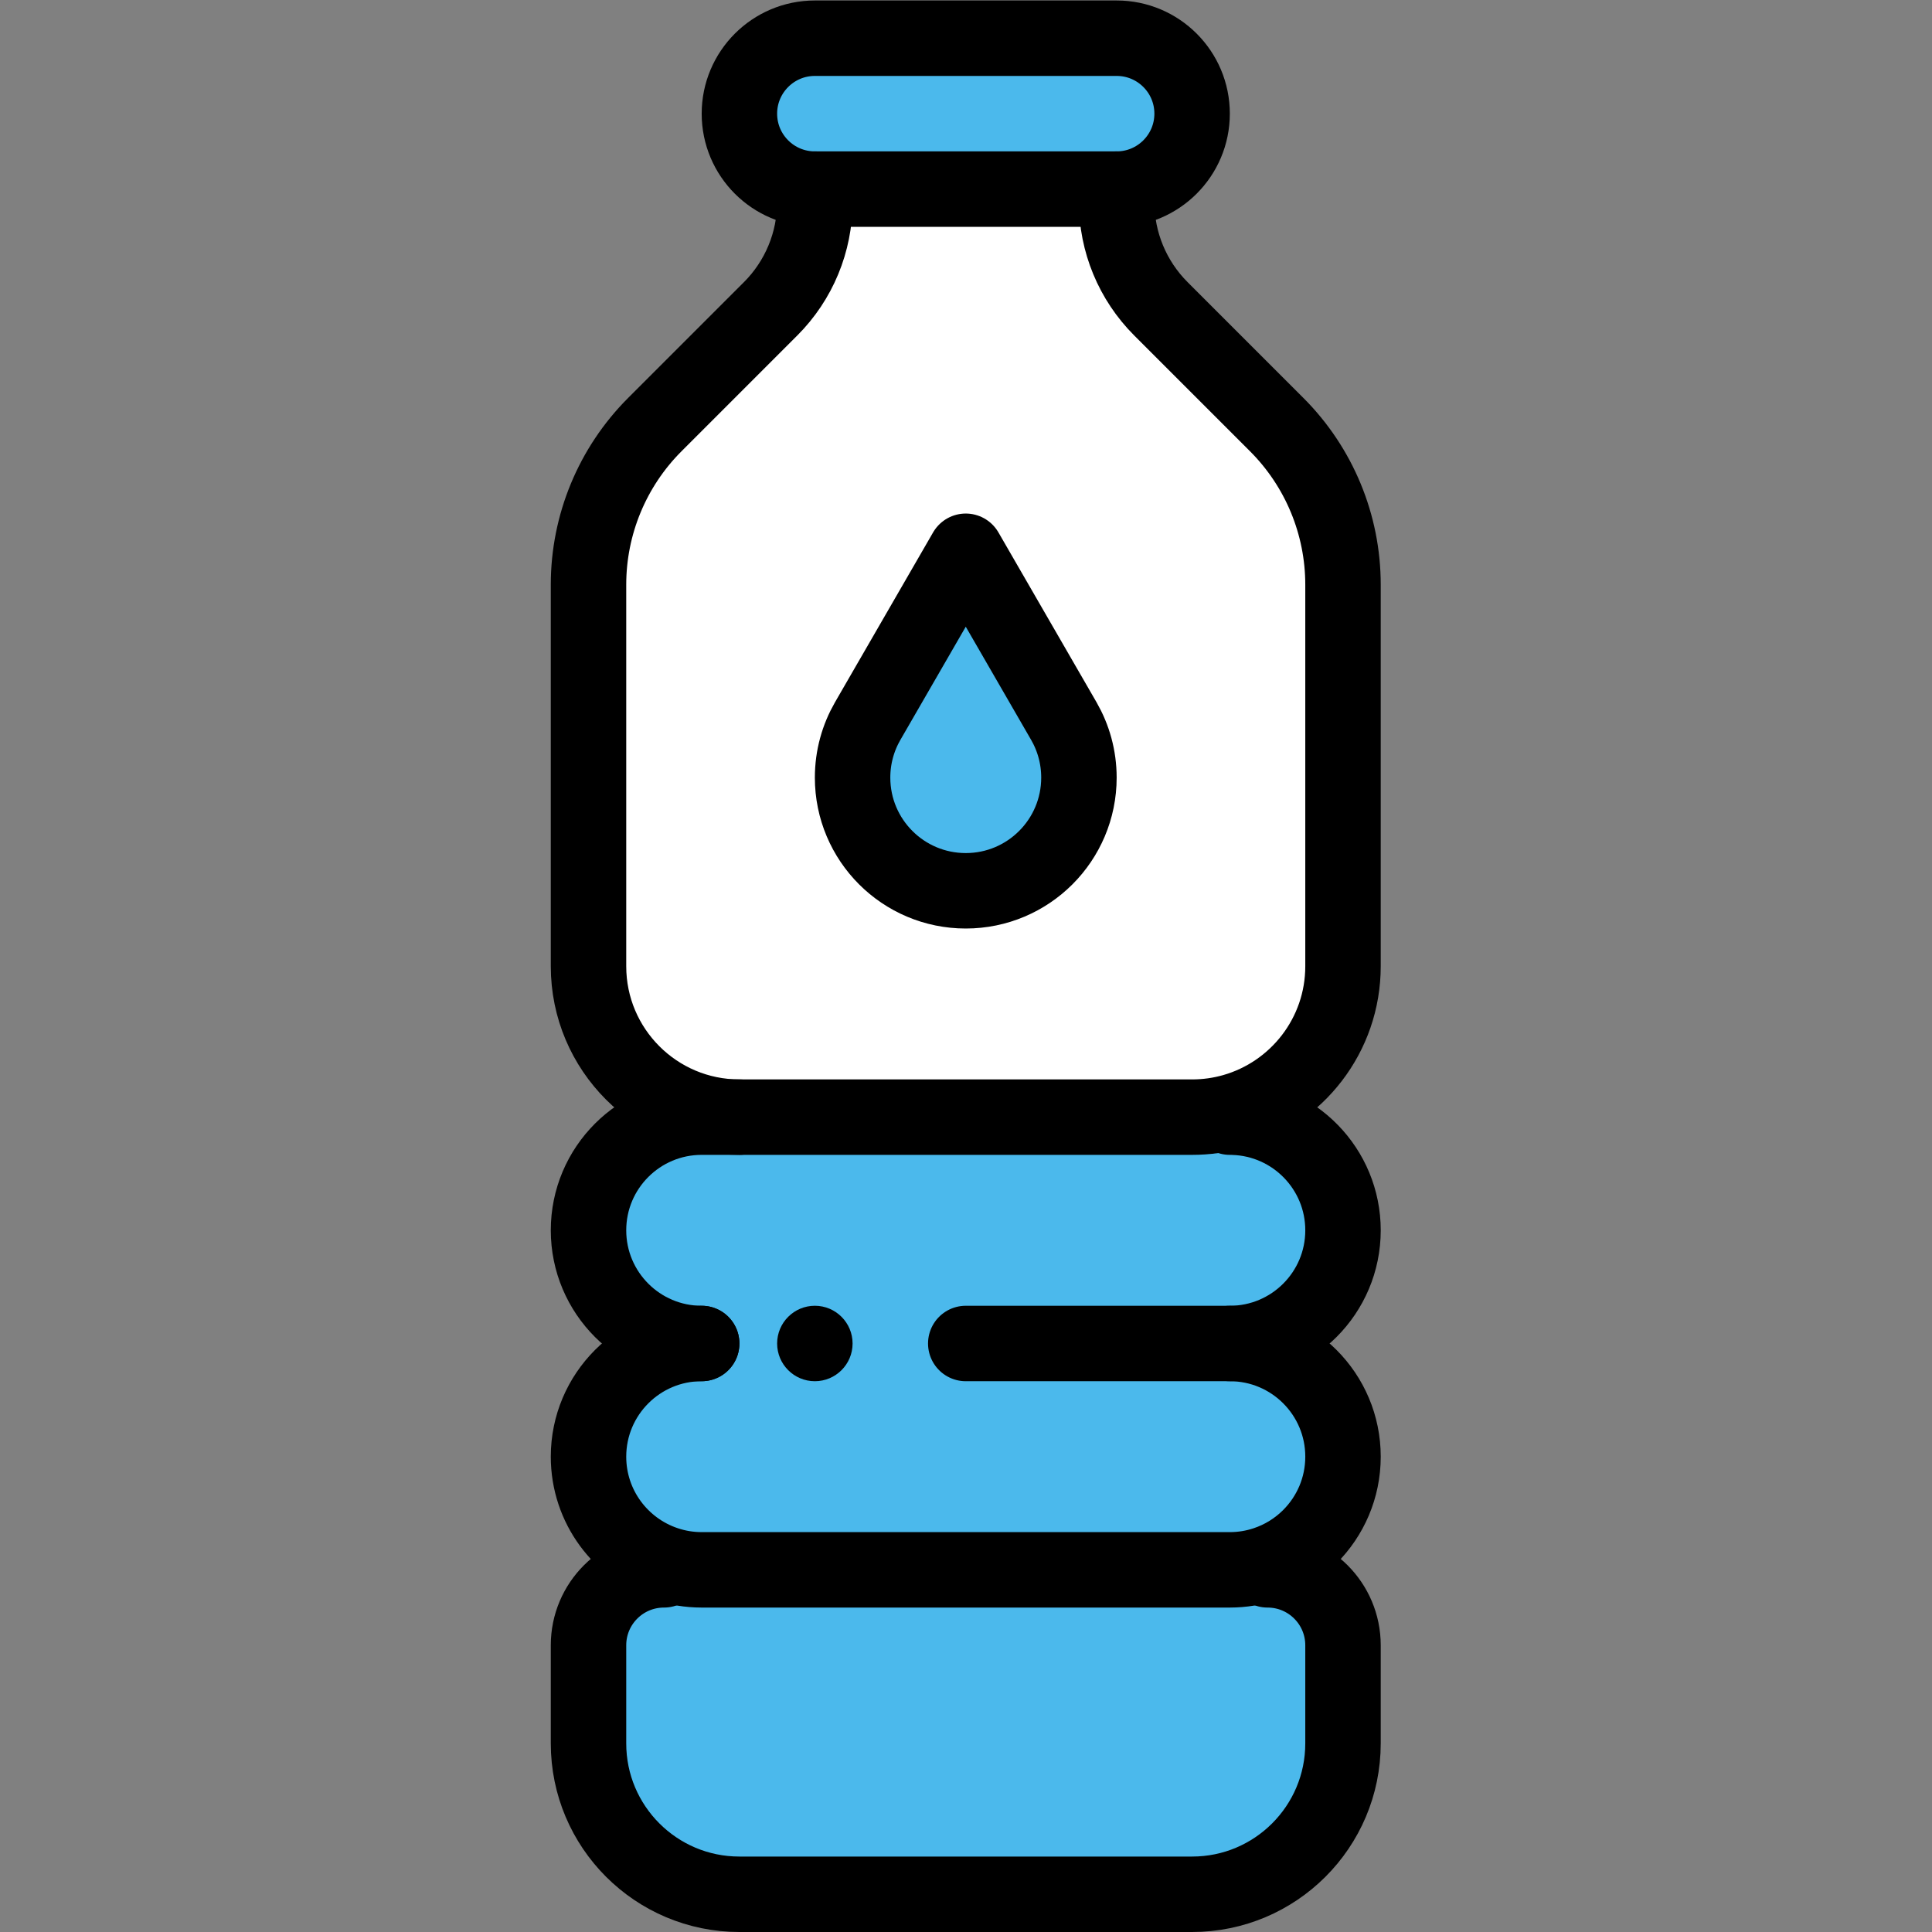
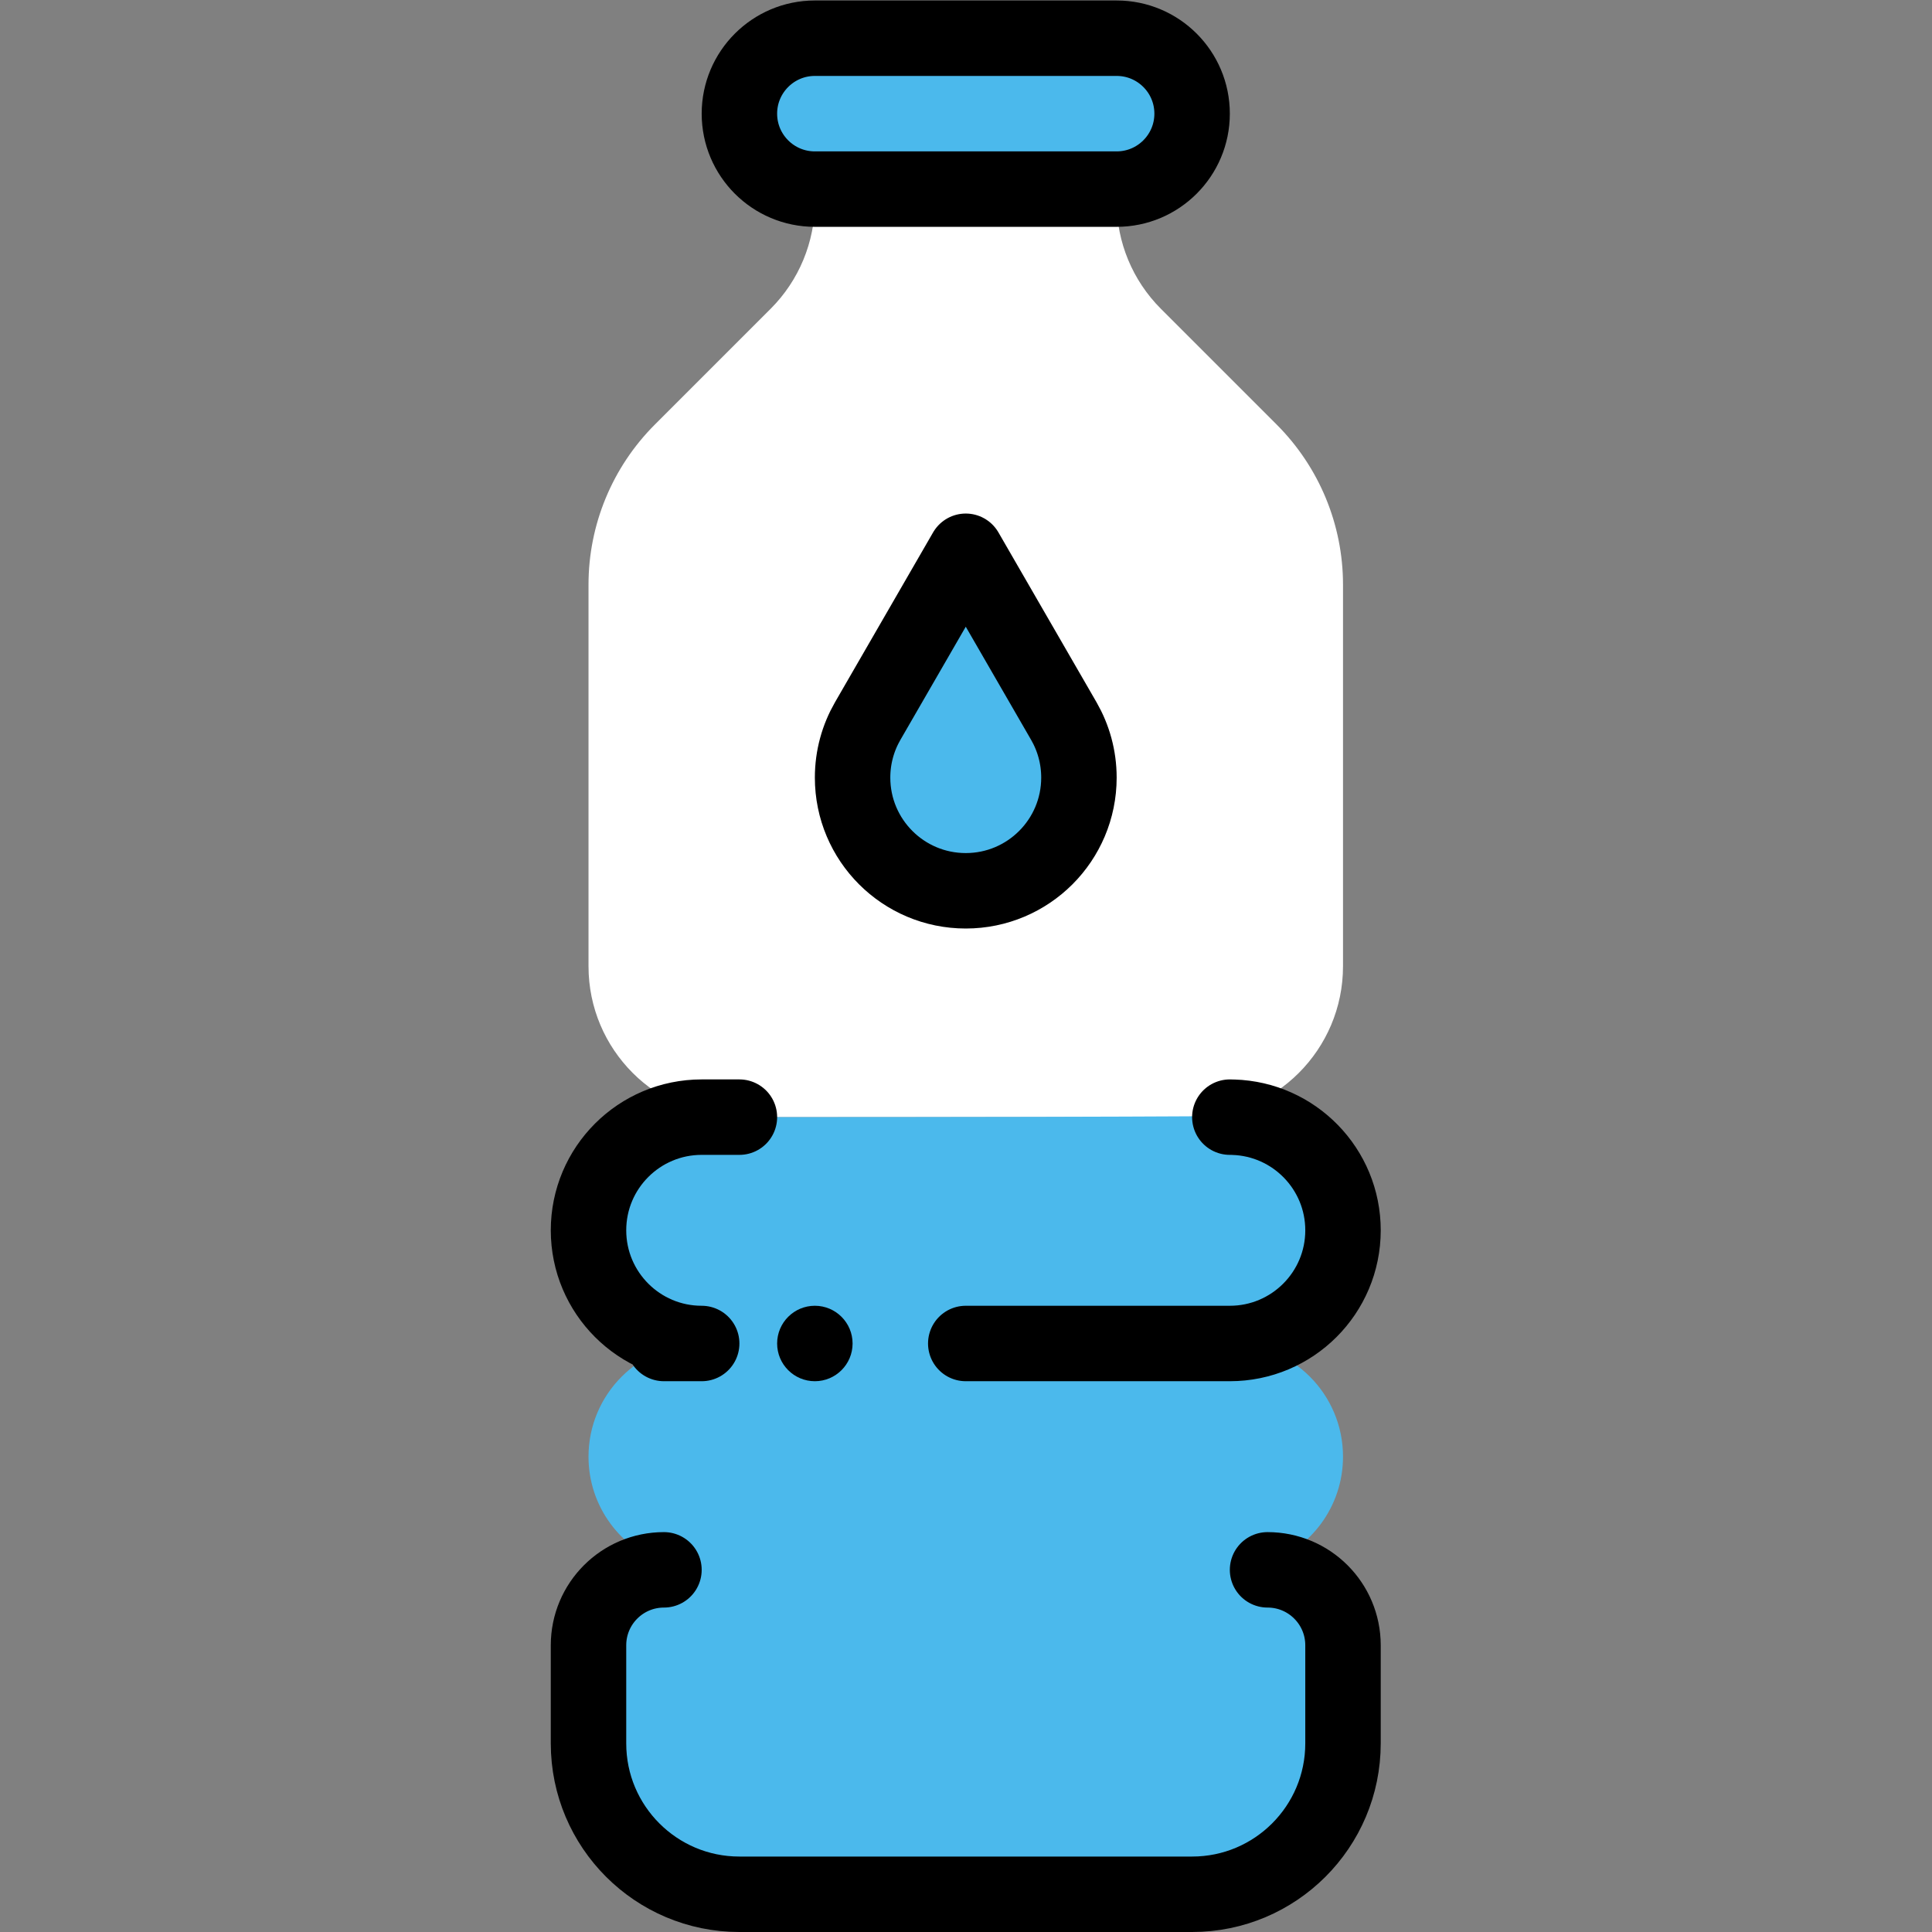
<svg xmlns="http://www.w3.org/2000/svg" version="1.1" id="svg5097" width="682.667" height="682.667" viewBox="0 0 682.667 682.667">
  <rect x="0" y="0" width="682.667" height="682.667" fill="#808080" stroke="none" />
  <defs id="defs5101">
    <clipPath clipPathUnits="userSpaceOnUse" id="clipPath5111">
      <path d="M 0,512 H 512 V 0 H 0 Z" id="path5109" />
    </clipPath>
  </defs>
  <g id="g5103" transform="matrix(1.333,0,0,-1.333,0,682.667)">
    <g id="g5105">
      <g id="g5107" clip-path="url(#clipPath5111)">
        <g id="g5113" transform="translate(356,357.15)">
          <path d="m 0,0 v -101.15 c 0,-22.089 -17.911,-40 -40,-40 h -120 c -22.09,0 -40,17.91 -40,40 V 0 c 0,15.909 6.32,31.17 17.57,42.42 l 30.71,30.71 c 7.51,7.51 11.72,17.68 11.72,28.29 v 3.43 h 80 v -3.43 c 0,-10.61 4.21,-20.78 11.72,-28.29 L -17.57,42.42 C -6.32,31.17 0,15.909 0,0" style="fill:#fff;fill-opacity:1;fill-rule:nonzero;stroke:none" id="path5115" />
        </g>
        <g id="g5117" transform="translate(356,126)">
          <path d="M 0,0 C 0,16.57 -13.43,30 -30,30 -13.43,30 0,43.43 0,60 0,76.26 -12.939,89.5 -29.09,89.98 -46.09,90.544 -6.252,90 -170,90 c -16.57,0 -30,-13.43 -30,-30 0,-16.57 13.43,-30 30,-30 -16.56,0 -30,-13.439 -30,-30 0,-13.25 8.59,-24.5 20.52,-28.46 L -180,-30 c -11.05,0 -20,-8.95 -20,-20 v -26 c 0,-22.09 17.91,-40 40,-40 h 120 c 22.09,0 40,17.91 40,40 v 26 c 0,11.05 -8.95,20 -20,20 l -0.52,1.54 C -8.635,-24.524 0,-13.271 0,0" style="fill:#4bb9ec;fill-opacity:1;fill-rule:nonzero;stroke:none" id="path5119" />
        </g>
        <g id="g5121" transform="translate(296,502)">
          <path d="M 0,0 C 11.05,0 20,-8.95 20,-20 20,-31.04 11.04,-40 0,-40 h -80 c -11.05,0 -20,8.95 -20,20 0,11.04 8.96,20 20,20 z" style="fill:#4bb9ec;fill-opacity:1;fill-rule:nonzero;stroke:none" id="path5123" />
        </g>
        <g id="g5125" transform="translate(282,320.981)">
          <path d="m 0,0 c 2.54,-4.41 4,-9.521 4,-14.98 0,-16.571 -13.43,-30 -30,-30 -16.57,0 -30,13.429 -30,30 0,5.459 1.46,10.57 4,14.98 l 26,45.02 z" style="fill:#4bb9ec;fill-opacity:1;fill-rule:nonzero;stroke:none" id="path5127" />
        </g>
        <g id="g5129" transform="translate(216,166)">
          <path d="m 0,0 c 5.52,0 10,-4.48 10,-10 0,-5.52 -4.48,-10 -10,-10 -5.52,0 -10,4.48 -10,10 0,5.52 4.48,10 10,10" style="fill:#000000;fill-opacity:1;fill-rule:nonzero;stroke:none" id="path5131" />
        </g>
        <g id="g5133" transform="translate(296,462)">
          <path d="m 0,0 h -80 c -11.05,0 -20,8.95 -20,20 0,5.52 2.24,10.52 5.86,14.14 3.62,3.62 8.62,5.86 14.14,5.86 H 0 C 11.05,40 20,31.05 20,20 20,14.48 17.76,9.48 14.14,5.86 10.52,2.24 5.52,0 0,0 Z" style="fill:none;stroke:#000000;stroke-width:20;stroke-linecap:round;stroke-linejoin:round;stroke-miterlimit:10;stroke-dasharray:none;stroke-opacity:1" id="path5135" />
        </g>
        <g id="g5137" transform="translate(216,462)">
-           <path d="M 0,0 V -3.43 C 0,-14.04 -4.21,-24.21 -11.72,-31.72 L -42.43,-62.43 C -53.68,-73.68 -60,-88.94 -60,-104.85 V -206 c 0,-22.09 17.91,-40 40,-40 h 120 c 3.8,0 7.47,0.53 10.95,1.52 16.77,4.76 29.05,20.19 29.05,38.48 v 101.15 c 0,15.91 -6.32,31.17 -17.57,42.42 L 91.72,-31.72 C 84.21,-24.21 80,-14.04 80,-3.43 V 0" style="fill:none;stroke:#000000;stroke-width:20;stroke-linecap:round;stroke-linejoin:round;stroke-miterlimit:10;stroke-dasharray:none;stroke-opacity:1" id="path5139" />
-         </g>
+           </g>
        <g id="g5141" transform="translate(176,96)">
          <path d="m 0,0 c -11.05,0 -20,-8.95 -20,-20 v -26 c 0,-22.09 17.91,-40 40,-40 h 120 c 22.09,0 40,17.91 40,40 v 26 c 0,11.05 -8.95,20 -20,20" style="fill:none;stroke:#000000;stroke-width:20;stroke-linecap:round;stroke-linejoin:round;stroke-miterlimit:10;stroke-dasharray:none;stroke-opacity:1" id="path5143" />
        </g>
        <g id="g5145" transform="translate(256,366)">
          <path d="m 0,0 26,-45.02 c 2.54,-4.41 4,-9.52 4,-14.98 0,-16.57 -13.43,-30 -30,-30 -16.57,0 -30,13.43 -30,30 0,5.46 1.46,10.57 4,14.98 z" style="fill:none;stroke:#000000;stroke-width:20;stroke-linecap:round;stroke-linejoin:round;stroke-miterlimit:10;stroke-dasharray:none;stroke-opacity:1" id="path5147" />
        </g>
        <g id="g5149" transform="translate(326,216)">
          <path d="M 0,0 C 0.31,0 0.61,0 0.91,-0.02 17.06,-0.5 30,-13.74 30,-30 30,-46.57 16.57,-60 0,-60 h -70" style="fill:none;stroke:#000000;stroke-width:20;stroke-linecap:round;stroke-linejoin:round;stroke-miterlimit:10;stroke-dasharray:none;stroke-opacity:1" id="path5151" />
        </g>
        <g id="g5153" transform="translate(176,156)">
          <path d="m 0,0 h 10 c -16.57,0 -30,13.43 -30,30 0,16.57 13.43,30 30,30 h 10" style="fill:none;stroke:#000000;stroke-width:20;stroke-linecap:round;stroke-linejoin:round;stroke-miterlimit:10;stroke-dasharray:none;stroke-opacity:1" id="path5155" />
        </g>
        <g id="g5157" transform="translate(326,156)">
-           <path d="m 0,0 c 16.57,0 30,-13.43 30,-30 0,-8.28 -3.36,-15.78 -8.79,-21.21 -3.26,-3.26 -7.26,-5.77 -11.73,-7.25 C 6.5,-59.46 3.31,-60 0,-60 h -140 c -3.31,0 -6.5,0.54 -9.48,1.54 -11.93,3.96 -20.52,15.21 -20.52,28.46 0,8.28 3.36,15.78 8.79,21.21 5.43,5.43 12.93,8.79 21.21,8.79" style="fill:none;stroke:#000000;stroke-width:20;stroke-linecap:round;stroke-linejoin:round;stroke-miterlimit:10;stroke-dasharray:none;stroke-opacity:1" id="path5159" />
-         </g>
+           </g>
      </g>
    </g>
  </g>
</svg>